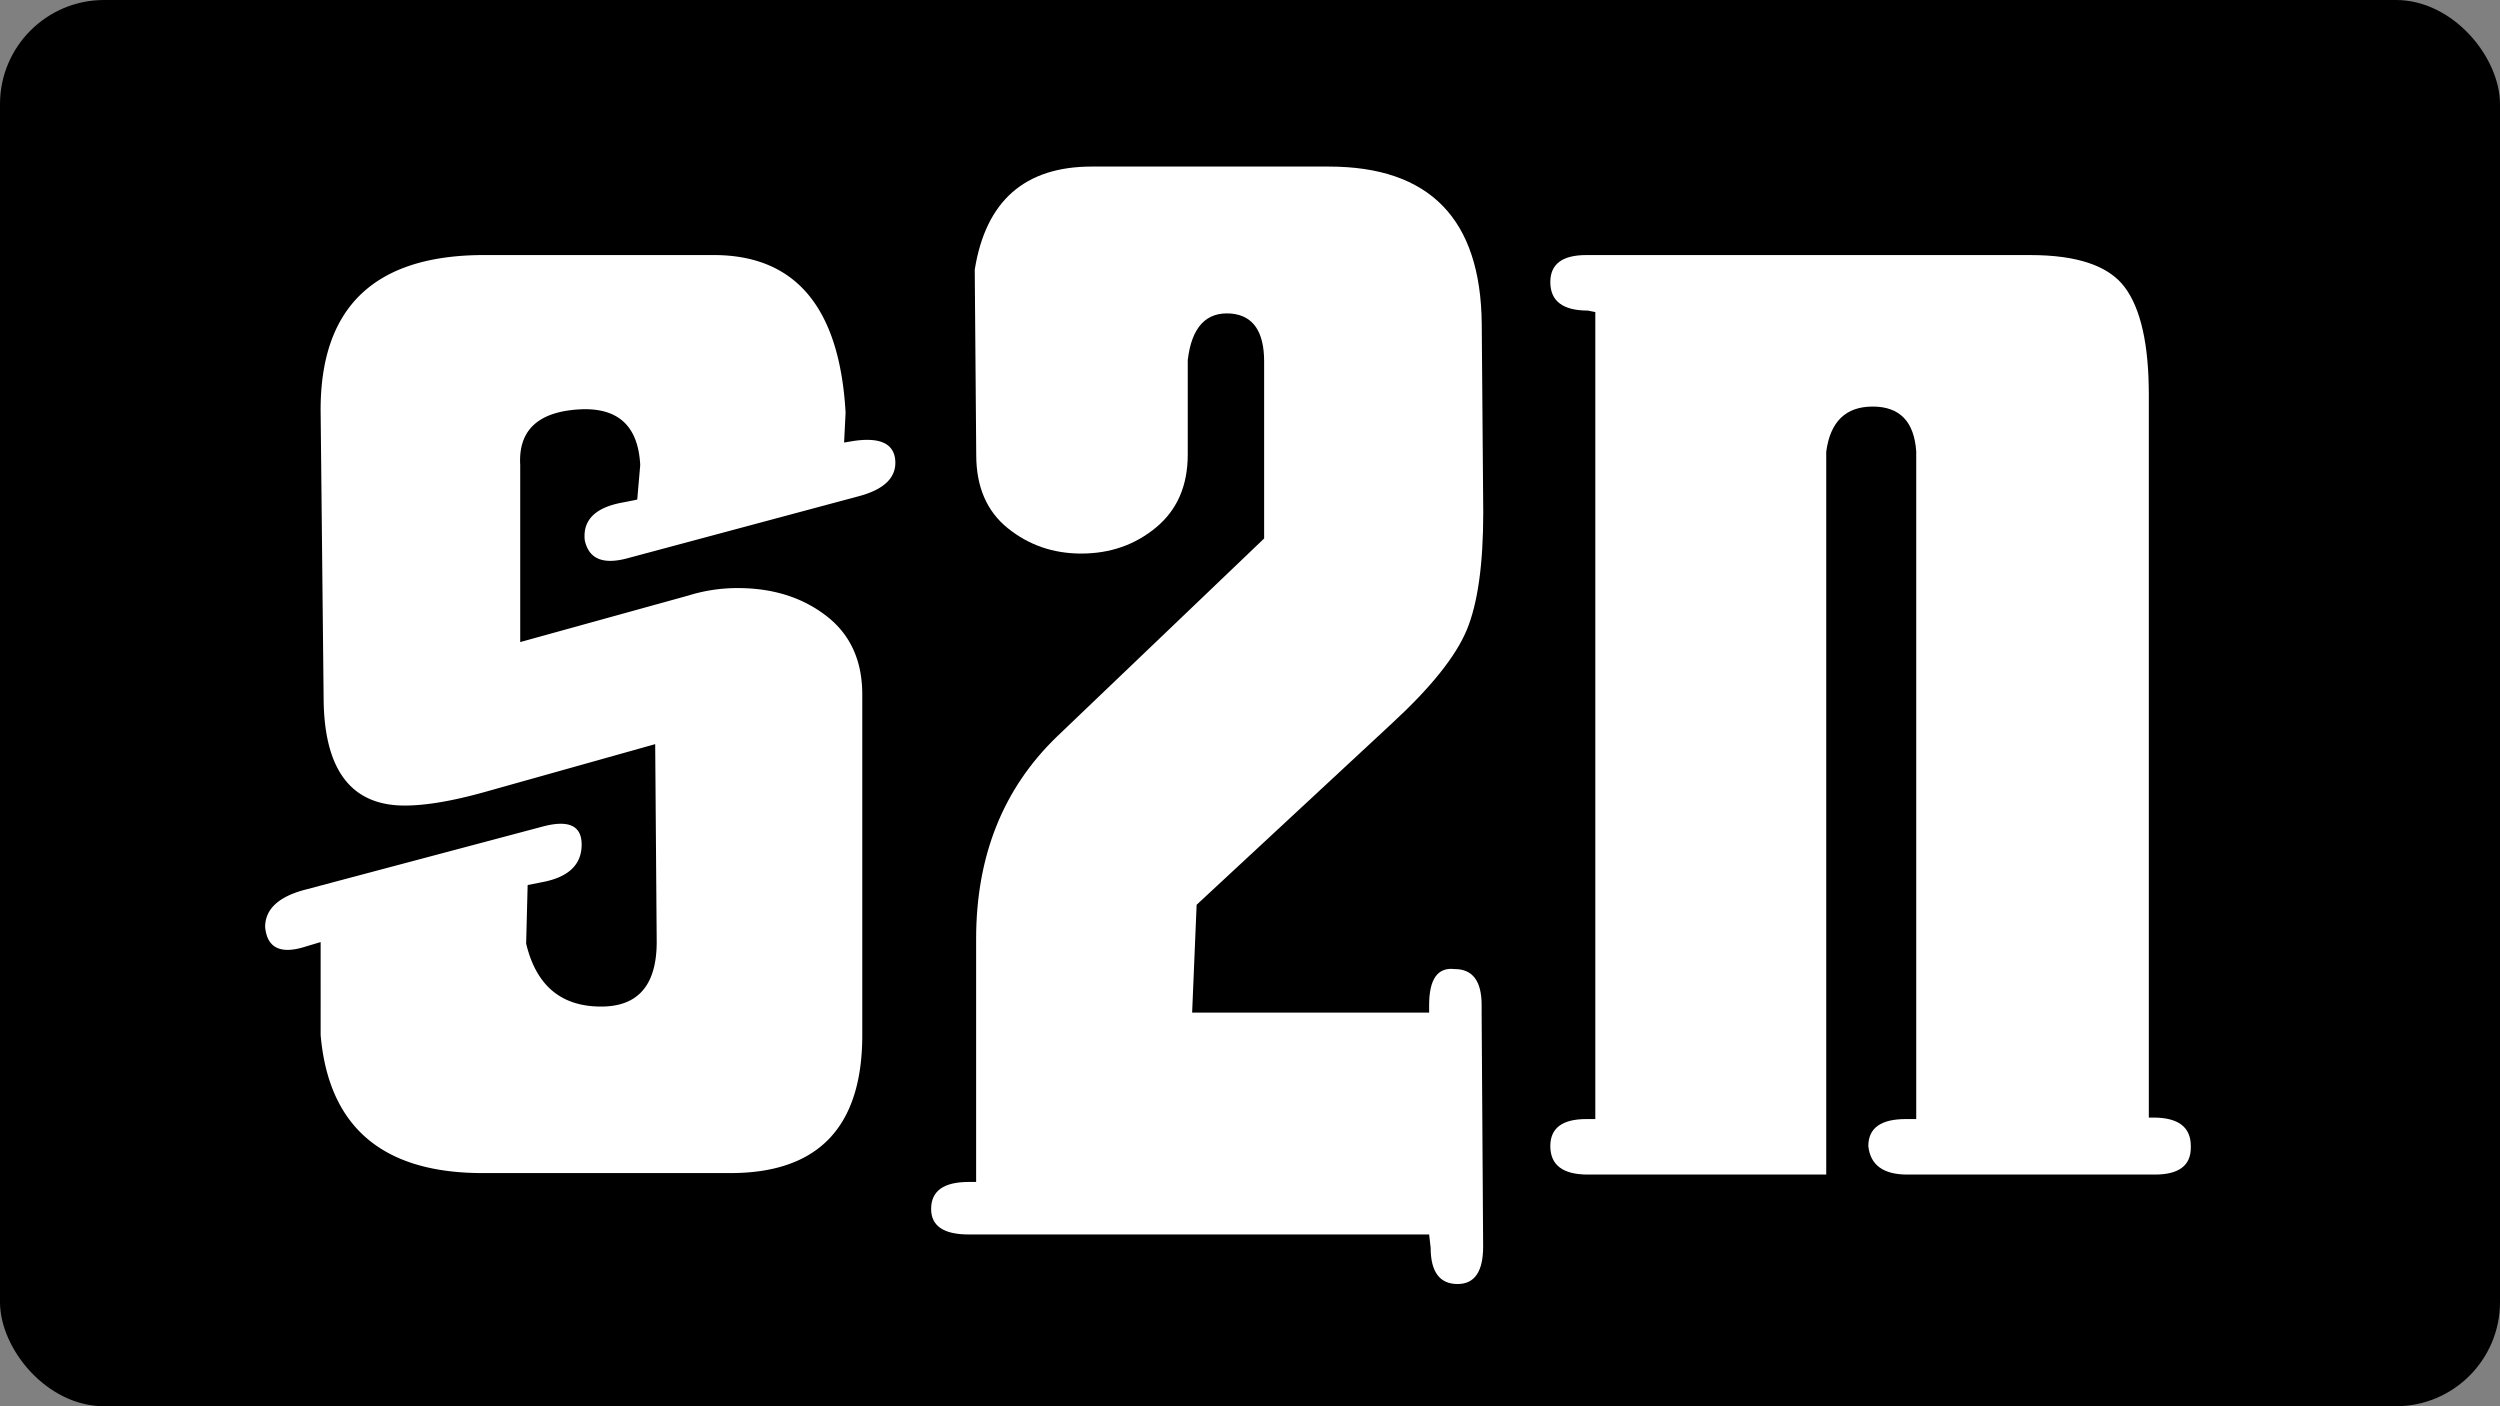
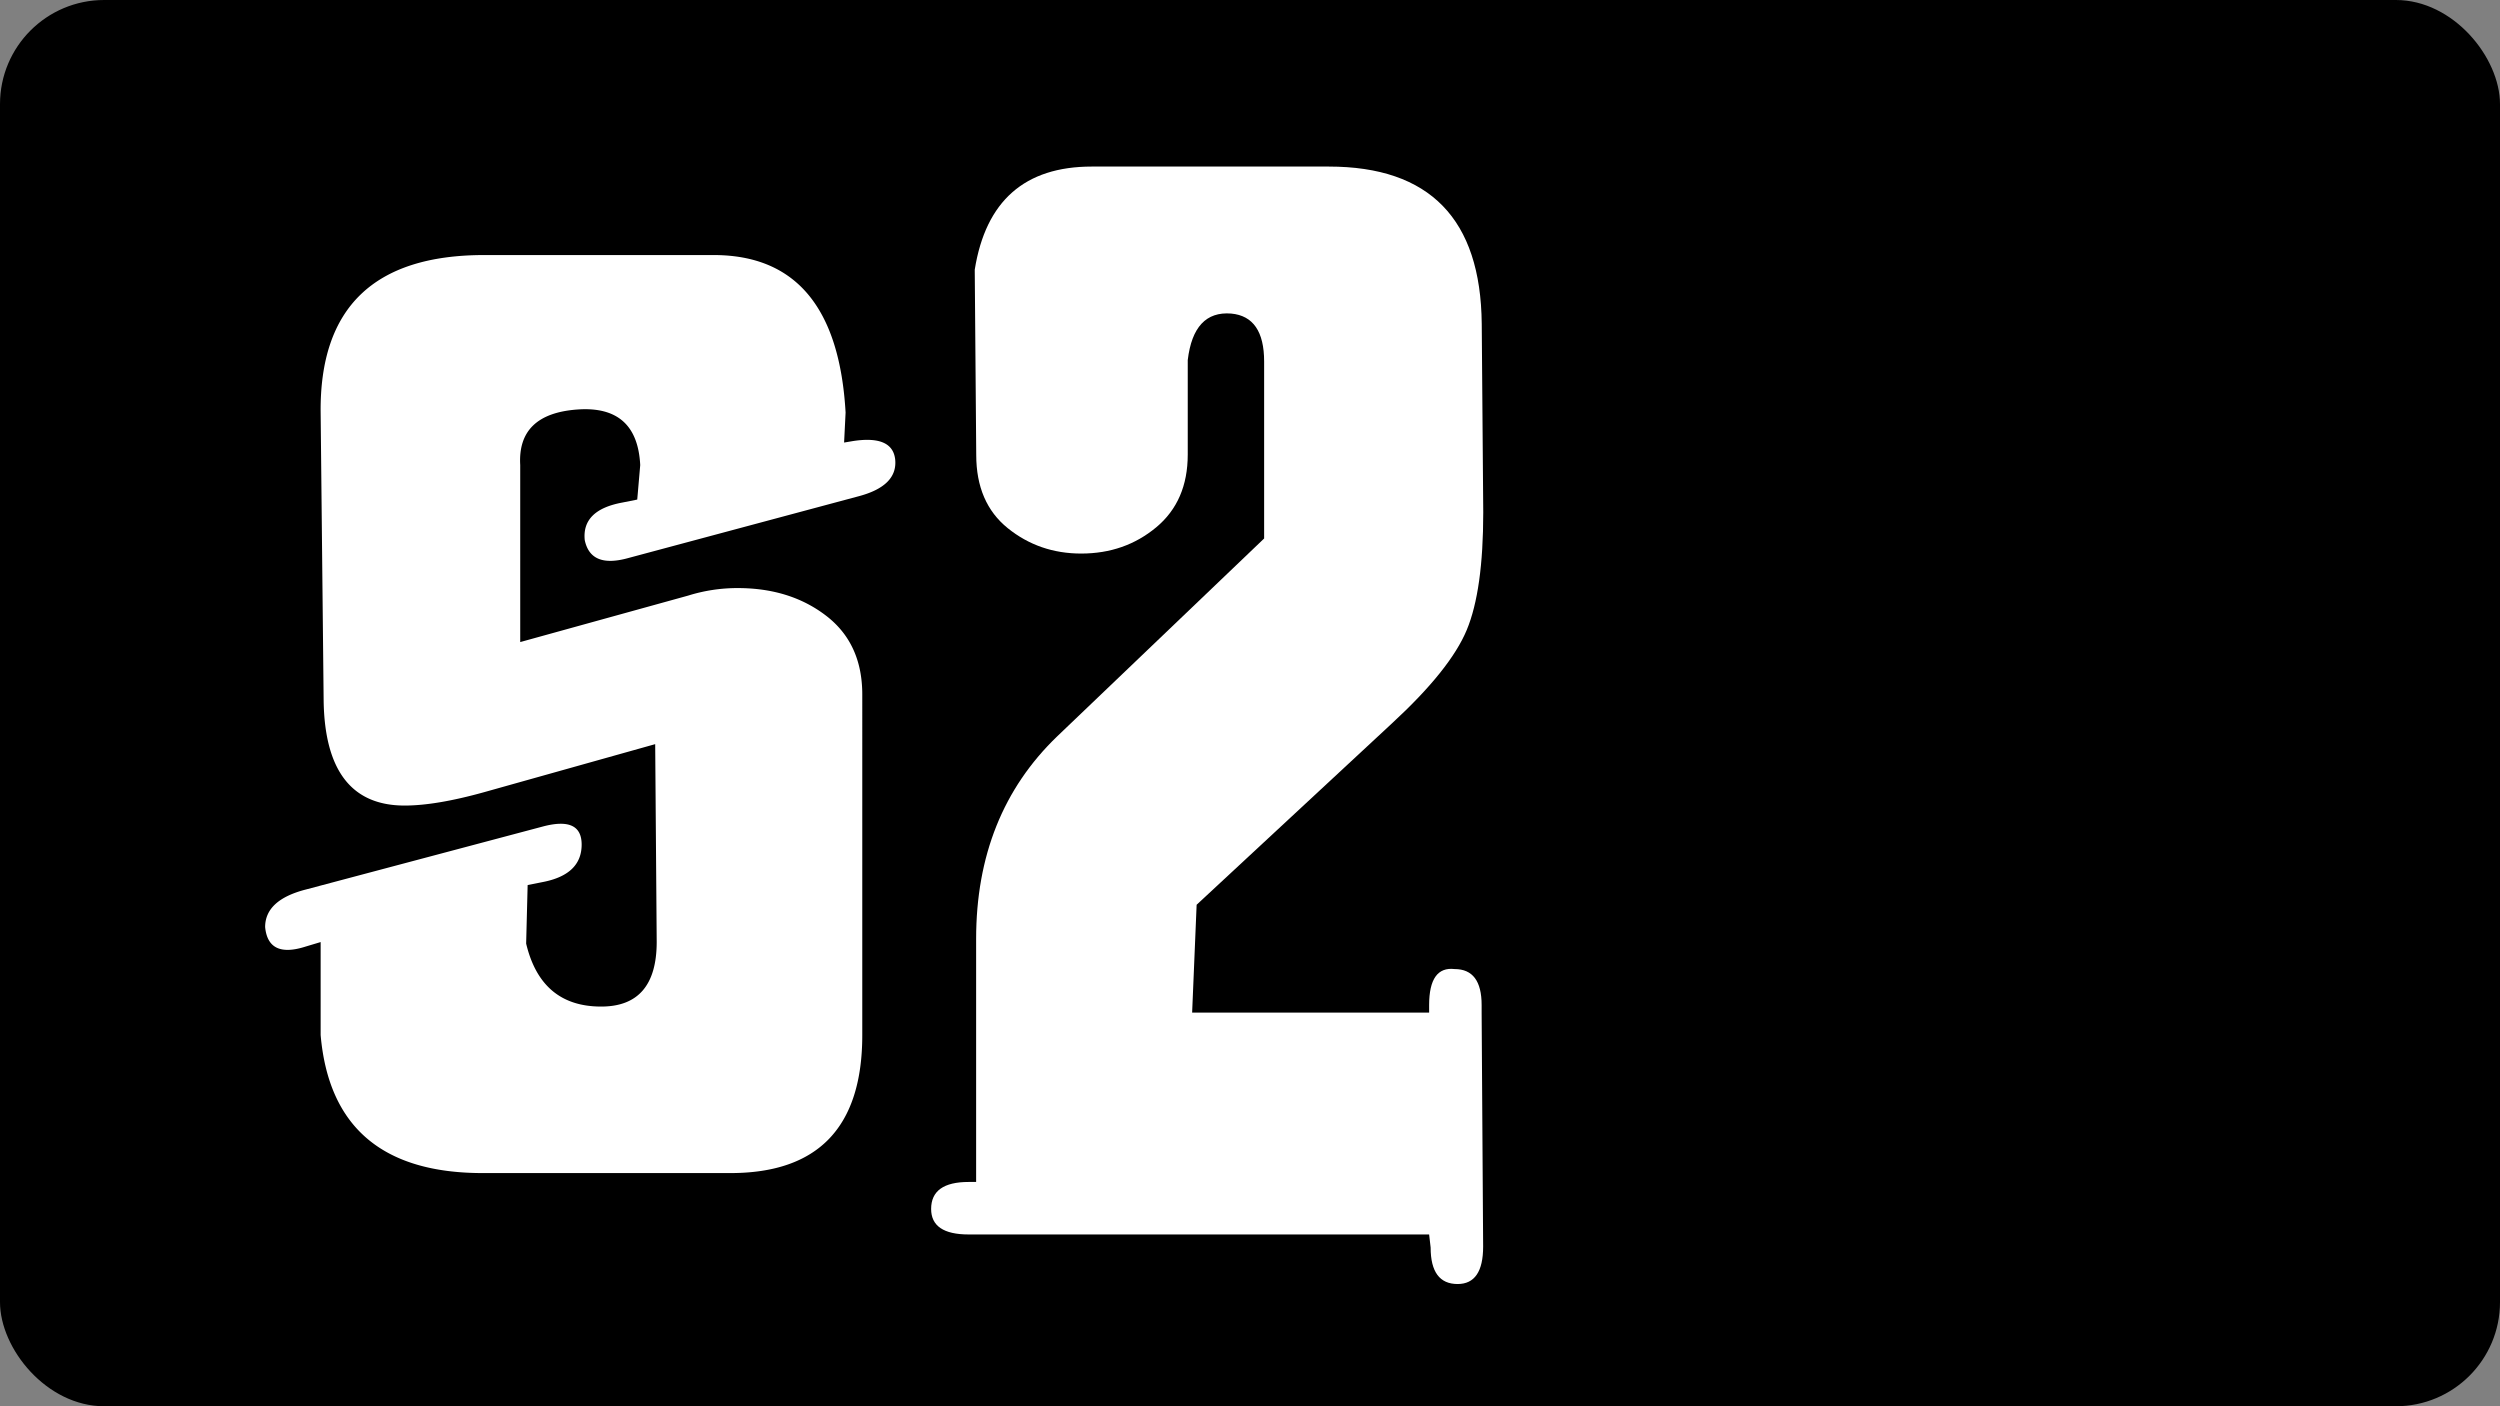
<svg xmlns="http://www.w3.org/2000/svg" viewBox="0 0 1440 810">
  <rect x="0" y="0" width="1440" height="810" fill="#808080" stroke="none" />
  <title>s2n logo</title>
  <g id="Layer_1" data-name="Layer 1">
    <rect width="1440" height="810" rx="60" ry="60" />
  </g>
  <g id="Layer_2" data-name="Layer 2">
    <path d="M755.6,399.42Q757.33,415,734,421L601.81,456.45q-21.6,6-25-10.37-1.75-17.28,21.6-21.6l8.64-1.73,1.72-19.87q-1.74-34.54-36.28-32t-32.84,32V504.83l96.77-26.78a95,95,0,0,1,28.51-4.32q30.24,0,51,16t20.74,45.36V731.2q0,79.5-76,79.49H518q-86.4,0-93.31-79.49V677.63l-8.64,2.59q-21.58,6.93-23.33-11.23,0-15.56,23.33-21.6L552.56,611.1q22.47-6,22.47,10.37,0,17.29-22.47,21.6l-8.64,1.73-.86,33.69q8.63,36.3,43.2,36.29,31.95,0,32-37.15l-.87-114-98.49,27.65Q491.21,599,473.08,599q-45.81,0-46.66-60.48l-1.73-165.89q-.87-90.72,94.18-90.72H651.06q70.83,0,76,90.72l-.86,17.28,5.18-.87Q753.87,385.62,755.6,399.42Z" transform="translate(-240 -135)" style="fill:#fff" />
    <path d="M1094.29,853q0,21.59-14.69,21.6-15.55,0-15.55-21l-.87-7.55H797.93q-21.6,0-21.6-14.69,0-15.55,21.6-15.55h4.32v-140q0-71.7,46.66-116.64l119.23-114V343.26q0-25.92-19-27.65-21.6-1.71-25,26.79v54.43q0,26.79-18.15,41.9t-43.2,15.12q-24.19,0-42.33-14.63t-18.15-42.17l-.86-106.72q9.5-59.37,67.39-59.39h136.51q87.26,0,88.13,90.56l.87,108.67q0,44.86-9.51,67.71t-43.2,53.9L929.26,656.14l-2.59,62.1h136.51v-4.32q0-22.45,14.69-20.74,15.56,0,15.55,20.74v4.32Z" transform="translate(-240 -135)" style="fill:#fff" />
-     <path d="M1501.91,795.13V796q0,15.56-20.74,15.55H1338.61q-20.73,0-22.46-16.42,0-15.54,21.6-15.55h6V395.1q-1.74-25.92-25.06-25.92t-26.78,26V811.55H1154.58q-21.6,0-21.6-16.42,0-15.54,20.74-15.55h5.18V314.75l-4.32-.86q-21.6,0-21.6-16.42,0-15.56,20.74-15.55h255.74q40.61,0,54.43,18.57t13.83,61.78V778.72h2.59Q1501.9,778.72,1501.91,795.13Z" transform="translate(-240 -135)" style="fill:#fff" />
  </g>
</svg>